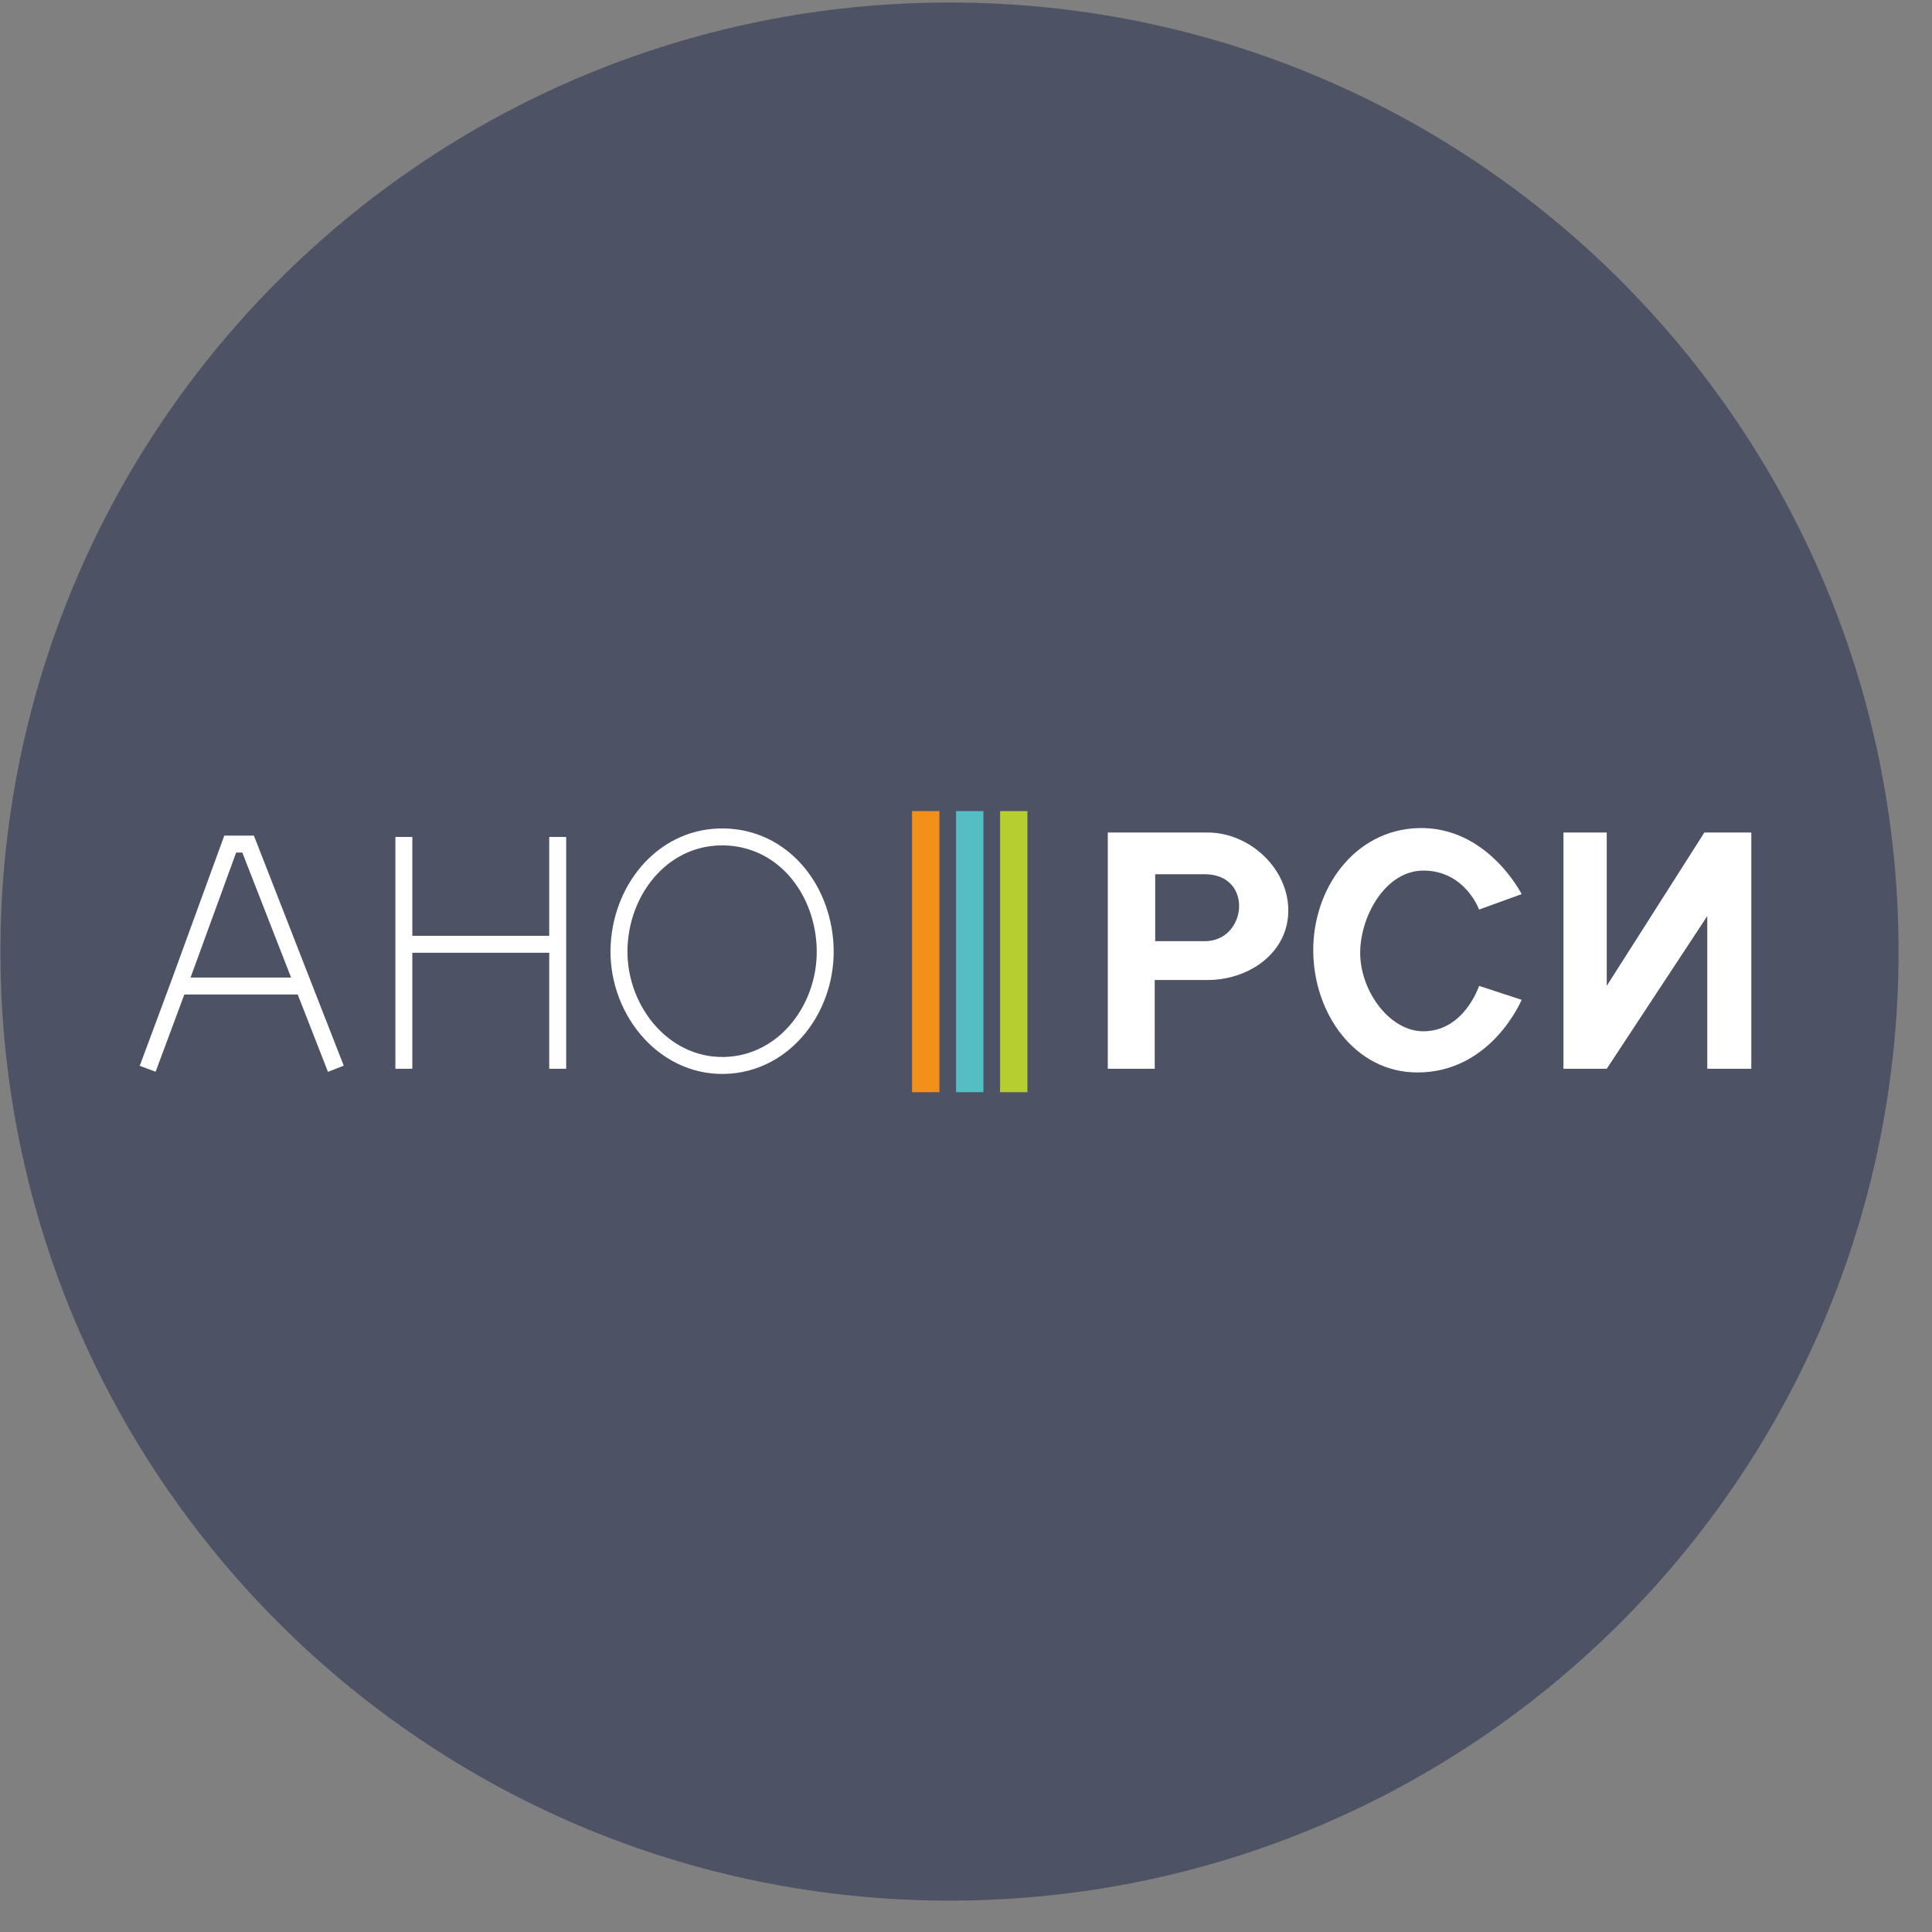
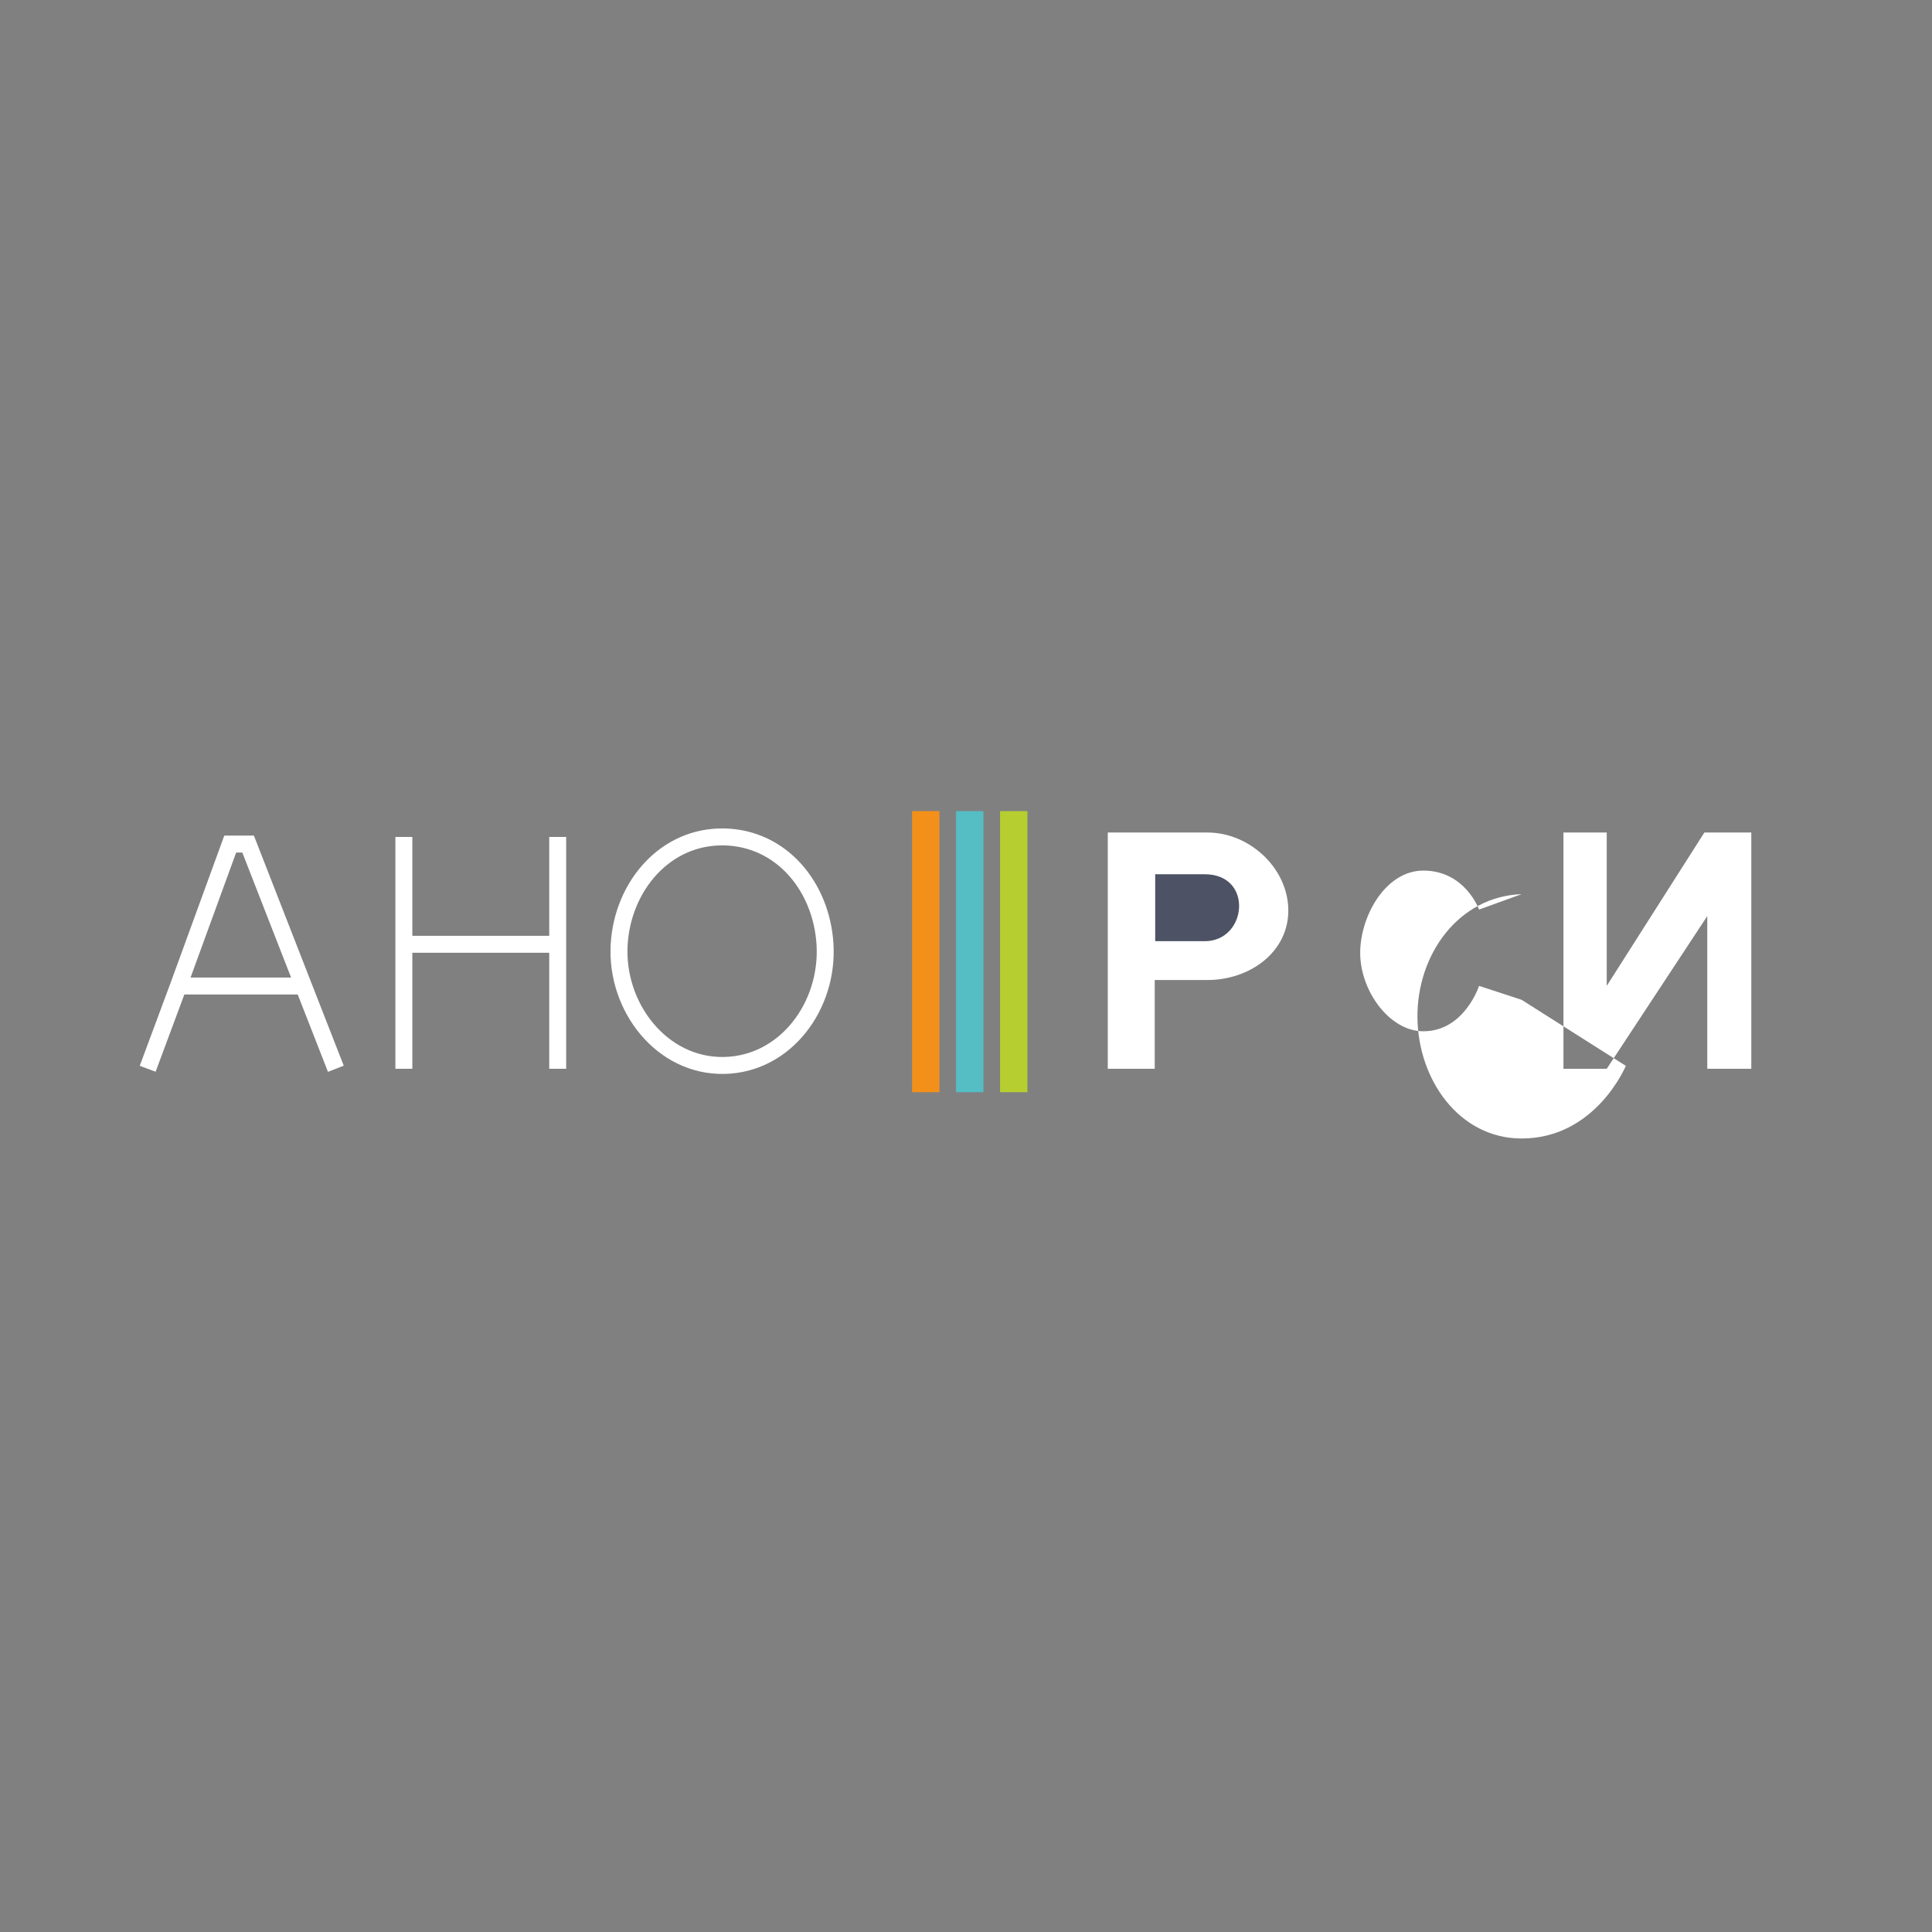
<svg xmlns="http://www.w3.org/2000/svg" width="57" height="57" fill="none" viewBox="0 0 57 57">
  <rect x="0" y="0" width="57" height="57" fill="#808080" stroke="none" />
  <g clip-path="url(#a)">
-     <path fill="#4d5264" d="M56.013 28.074c0-15.464-12.536-28-28-28s-28 12.536-28 28 12.536 28 28 28 28-12.536 28-28" />
    <path stroke="#fff" stroke-width=".5" d="m4.357 31.532.908-2.442m4.644 2.442-.955-2.442m0 0L7.32 24.903h-.528L5.265 29.09m3.69 0h-3.69m6.65-4.398v3.167m0 3.673v-3.673m0 0h4.539m0 0v-3.167m0 3.167v3.673m4.914-6.84c-1.73-.037-2.996 1.44-3.1 3.167-.113 1.844 1.252 3.613 3.1 3.575 1.815-.038 3.081-1.763 2.972-3.575-.102-1.693-1.277-3.131-2.972-3.167Z" />
-     <path fill="#fff" d="M34.068 31.532h-1.385v-6.97h2.944c1.232 0 2.363 1.04 2.382 2.272.018 1.25-1.132 2.079-2.382 2.079h-1.559zM44.893 29.498l-1.256-.412s-.433 1.34-1.645 1.34c-1.017 0-1.885-1.232-1.862-2.357.023-1.09.771-2.384 1.862-2.384 1.234 0 1.645 1.15 1.645 1.15l1.256-.455s-1.016-2.024-3.074-1.948c-1.859.068-3.09 1.777-3.074 3.637.016 1.84 1.233 3.572 3.074 3.572 2.186 0 3.074-2.143 3.074-2.143M46.127 31.532v-6.97h1.277v4.524l2.88-4.524h1.385v6.97H50.37v-4.505l-2.966 4.505z" />
+     <path fill="#fff" d="M34.068 31.532h-1.385v-6.97h2.944c1.232 0 2.363 1.04 2.382 2.272.018 1.25-1.132 2.079-2.382 2.079h-1.559zM44.893 29.498l-1.256-.412s-.433 1.34-1.645 1.34c-1.017 0-1.885-1.232-1.862-2.357.023-1.09.771-2.384 1.862-2.384 1.234 0 1.645 1.15 1.645 1.15l1.256-.455c-1.859.068-3.09 1.777-3.074 3.637.016 1.84 1.233 3.572 3.074 3.572 2.186 0 3.074-2.143 3.074-2.143M46.127 31.532v-6.97h1.277v4.524l2.88-4.524h1.385v6.97H50.37v-4.505l-2.966 4.505z" />
    <path fill="#4d5264" d="M34.082 27.768v-1.975h1.462c1.446 0 1.254 1.975 0 1.975z" />
    <path fill="#f3901a" d="M26.909 23.93h.807v8.293h-.807z" />
    <path fill="#55bec4" d="M28.207 23.93h.807v8.293h-.807z" />
    <path fill="#b6ce30" d="M29.505 23.93h.807v8.293h-.807z" />
  </g>
  <defs>
    <clipPath id="a">
      <path fill="#fff" d="M.013.074h56v56h-56z" />
    </clipPath>
  </defs>
</svg>